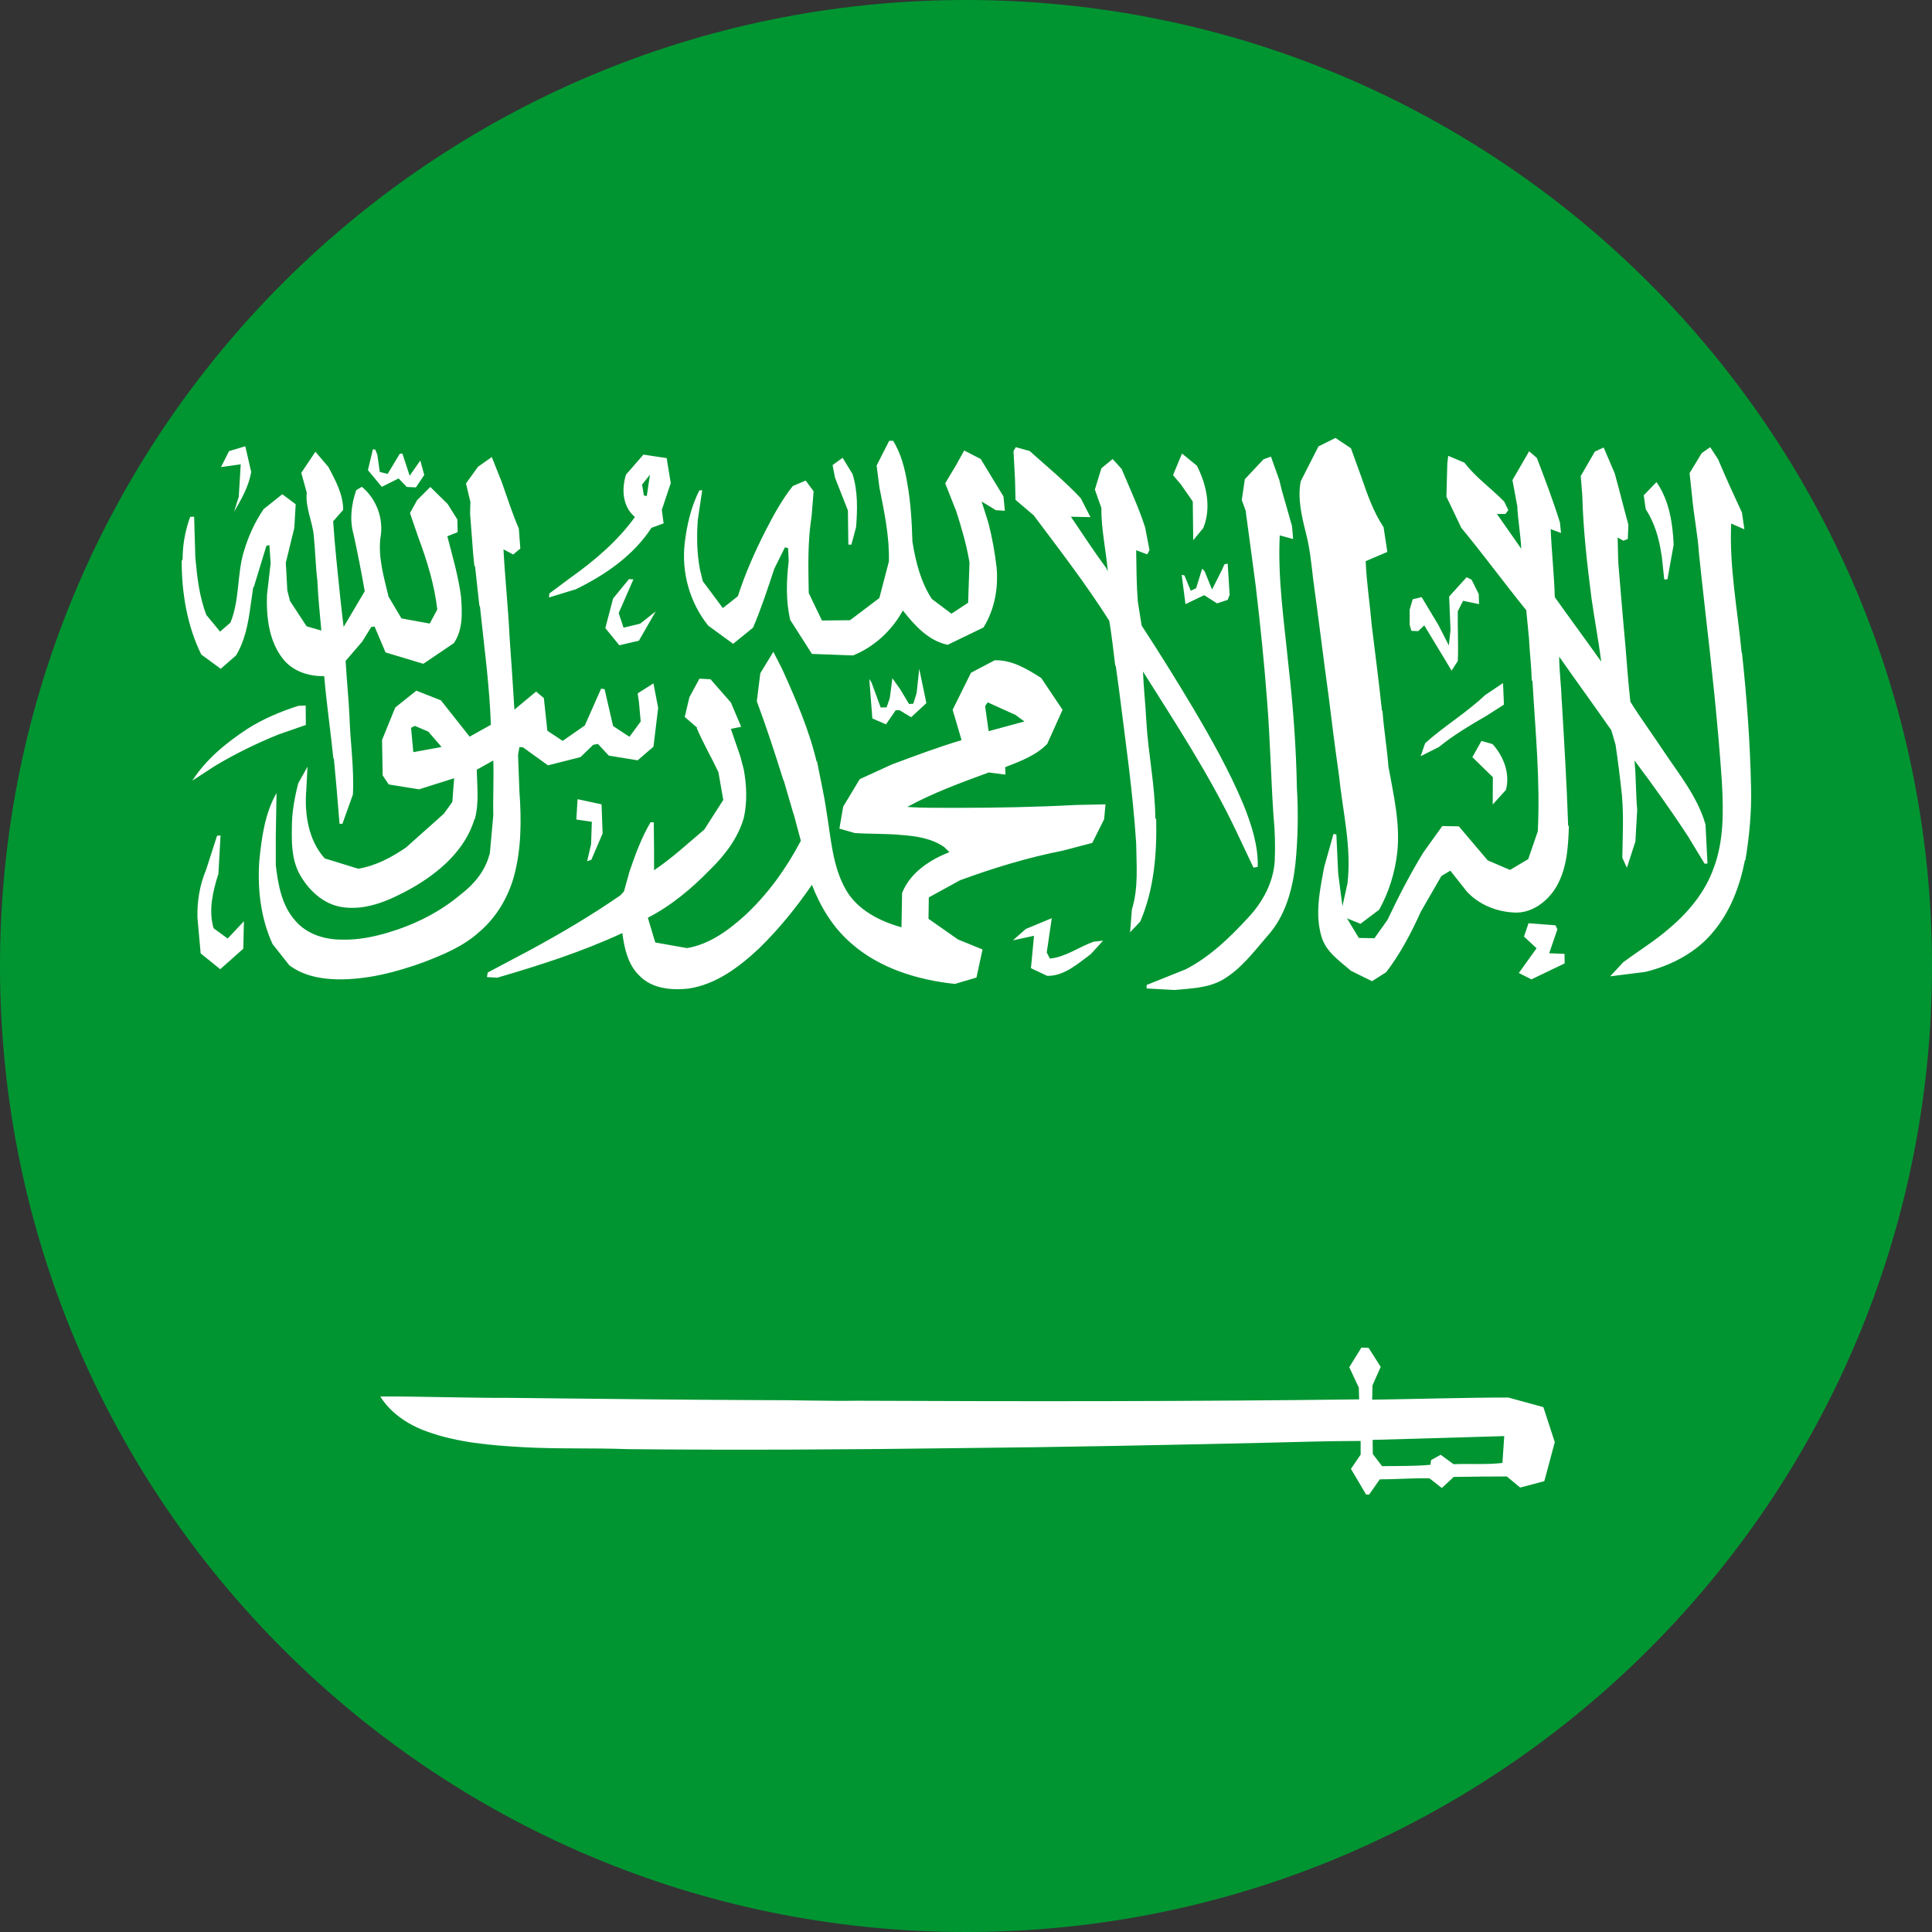
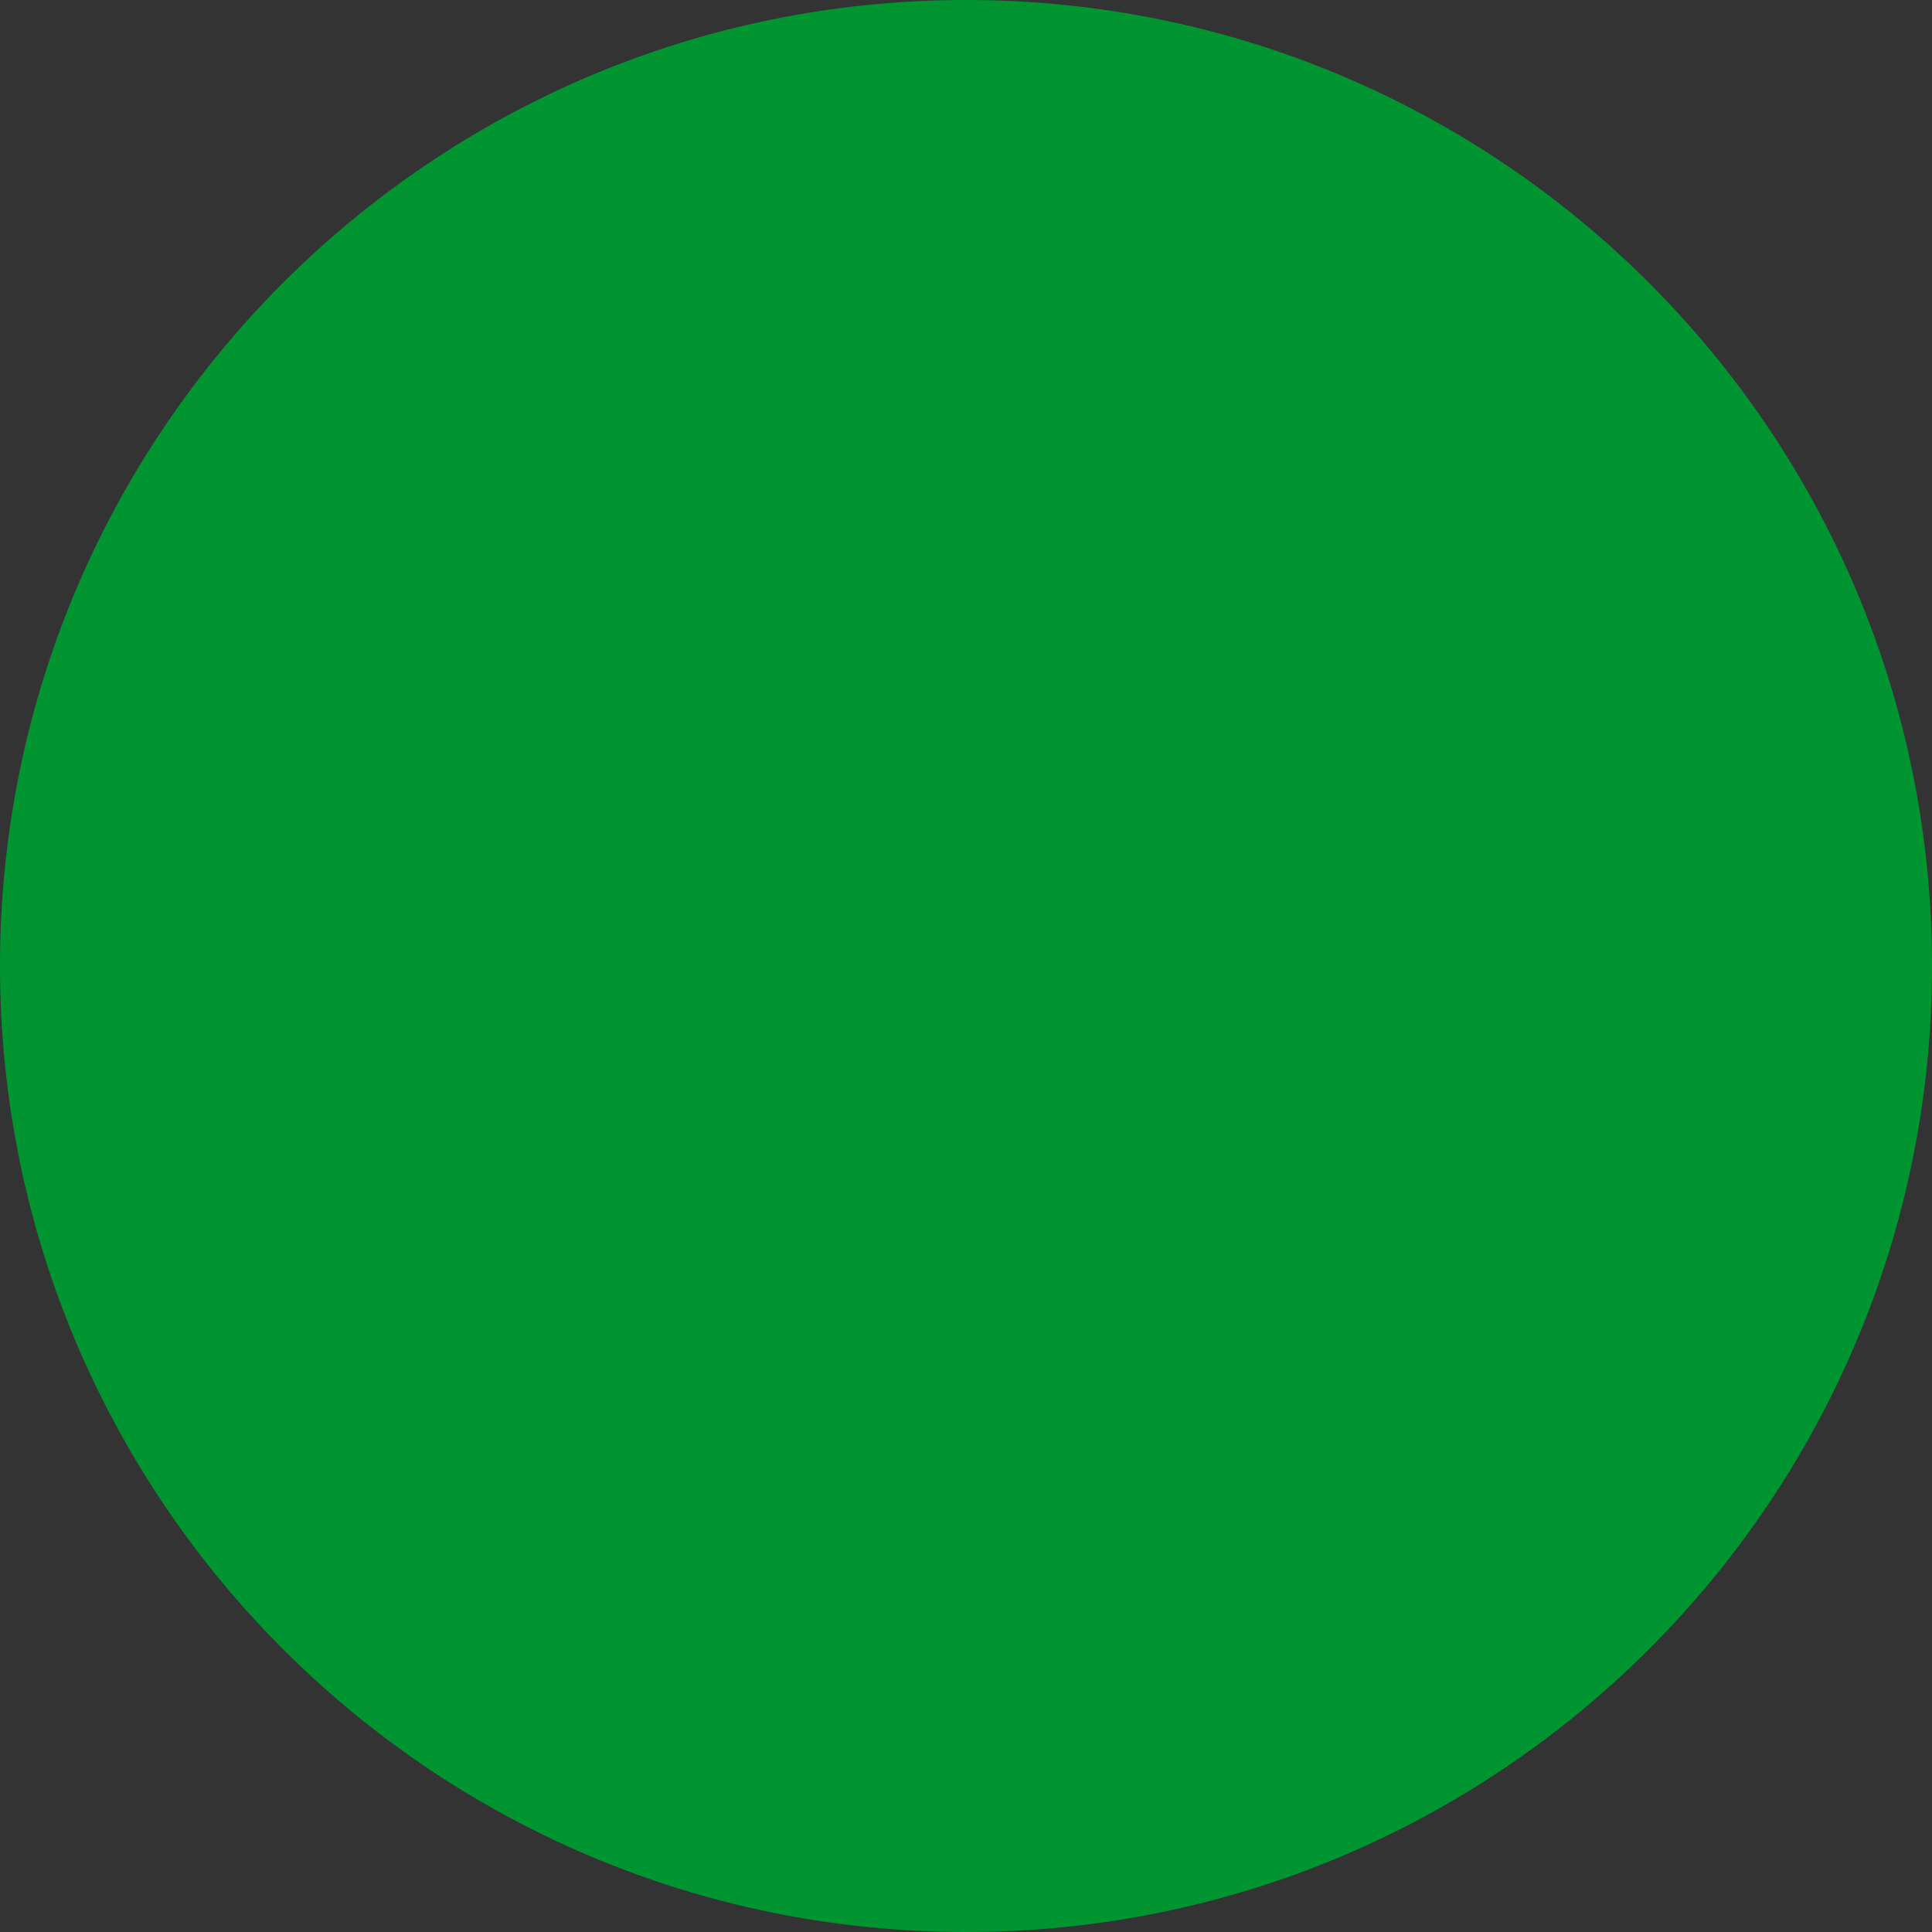
<svg xmlns="http://www.w3.org/2000/svg" xml:space="preserve" width="111.225mm" height="111.225mm" version="1.1" style="shape-rendering:geometricPrecision; text-rendering:geometricPrecision; image-rendering:optimizeQuality; fill-rule:evenodd; clip-rule:evenodd" viewBox="0 0 12728 12728">
  <rect x="0" y="0" width="12728" height="12728" fill="#333333" stroke="none" />
  <defs>
    <style type="text/css">
   
    .fil0 {fill:#009531;fill-rule:nonzero}
    .fil1 {fill:white;fill-rule:nonzero}
   
  </style>
  </defs>
  <g id="Layer_x0020_1">
    <g id="_2533628836192">
-       <path class="fil0" d="M6364 0c3515,0 6364,2849 6364,6364 0,3515 -2849,6364 -6364,6364 -3515,0 -6364,-2849 -6364,-6364 0,-3515 2849,-6364 6364,-6364z" />
-       <path class="fil1" d="M5586 3363l3 225 20 0 31 -116c9,-117 12,-238 -24,-350l-65 -106 -66 48 16 83 85 216zm1103 -71l0 0 121 103c171,228 346,455 498,695 16,97 27,195 39,293l4 6 21 154c42,336 91,672 113,1011 2,145 16,296 -28,437l-12 151 67 -71c91,-212 110,-446 105,-674l-6 -7c-1,-215 -47,-425 -59,-639 -5,-109 -18,-217 -22,-327 216,343 439,683 613,1049l115 243 28 -5c4,-143 -43,-283 -96,-415 -92,-219 -208,-425 -328,-628 -110,-185 -224,-368 -341,-547l-25 -158c-9,-113 -9,-225 -11,-338l73 27 15 -28 -29 -150c-42,-131 -101,-256 -155,-385l-59 -65 -74 61 -43 140 43 122c-2,140 31,278 42,418l-10 -23c-82,-110 -156,-225 -233,-338l129 3 -64 -125c-105,-112 -223,-209 -337,-311l-91 -25 -15 26 10 188 3 128zm1087 -106l0 0 82 118 3 255 66 -80c55,-134 22,-286 -42,-411l-98 -80 -59 142 47 56zm-2948 1057l0 0 133 -108c54,-126 97,-258 140,-388l70 -141 21 5 4 85c-15,128 -20,261 10,388l143 224 271 10c139,-56 256,-164 328,-296 77,97 167,199 295,226l236 -114c74,-119 100,-264 86,-401 -12,-98 -29,-195 -54,-290l-44 -139 94 57 59 4 -9 -94 -150 -247 -109 -56 -52 94 -73 122 73 185c35,109 68,222 87,337l-9 265 -110 72 -129 -97c-74,-113 -107,-247 -128,-378 -4,-130 -11,-258 -34,-385 -16,-97 -41,-195 -93,-279l-26 0 -83 163 19 147c32,159 66,322 62,485l-63 241 -193 146 -185 2 -87 -181c-3,-170 -8,-340 19,-508l13 -162 -52 -71 -85 36c-71,89 -126,190 -178,291 -72,141 -136,286 -184,435l-99 78 -132 -177 -19 -78c-20,-107 -22,-217 -14,-326l29 -195 -19 1c-54,107 -82,227 -96,346 -23,193 33,394 155,545l162 118zm1963 2135l0 0 108 51c113,2 202,-81 287,-143l81 -89 -62 7c-97,34 -184,101 -288,111l-21 -40 33 -226 -171 71 -85 75 139 -30 -20 212zm-2201 -1582l0 0c42,100 97,193 143,291l32 183 -125 195c-108,91 -214,190 -331,268l0 -136 -2 -180 -21 0c-60,101 -100,212 -138,322l-37 133 -22 25c-195,135 -400,256 -610,369l-266 141 -5 30 68 4c281,-82 559,-171 824,-294 13,99 36,206 110,278 81,88 212,100 324,88 185,-27 338,-144 471,-269 129,-127 242,-266 344,-415 56,145 138,281 257,384 187,166 439,243 685,269l142 -42 40 -185 -162 -66 -194 -136 2 -141 206 -113c221,-81 447,-150 677,-195l194 -51 78 -156 9 -98 -193 4c-263,14 -526,19 -789,19 -108,-1 -216,2 -324,-6 171,-93 354,-160 537,-227l110 14 -2 -49c98,-38 202,-76 277,-153l101 -225 -140 -209c-93,-60 -195,-121 -307,-117l-156 82 -121 244 59 200c-155,46 -308,104 -459,160l-212 97 -109 181 -25 145 101 29c104,7 207,3 309,13 98,7 199,23 280,79l35 34c-129,50 -259,135 -312,269l-4 226c-143,-40 -290,-114 -366,-247 -90,-157 -98,-341 -128,-515 -16,-115 -43,-227 -64,-340l0 16c-49,-212 -137,-413 -226,-611l-60 -118 -86 141 -23 185c63,170 120,343 174,517l4 7 62 213 3 6 47 176c-95,181 -215,348 -363,487 -111,101 -237,195 -387,220l-209 -37 -49 -163c155,-80 290,-193 411,-318 98,-95 183,-208 221,-339 24,-106 19,-216 0,-320l-23 -87 -62 -180 68 -14 -68 -160 -134 -153 -73 -4 -66 122 -31 130 83 72zm1917 -169l0 0 183 83 59 43 -236 64 -23 -165 17 -25zm-490 9l0 0 -28 2 -59 -98 -51 -72 -17 131 -21 61 -39 1 -60 -164 -15 -24 20 260 90 39 64 -93 25 0 77 46 100 -93 -47 -226 -17 159 -21 68zm4930 -980l0 0 17 161 21 0 41 -228c-6,-143 -29,-292 -113,-413l-84 87 13 91c59,91 89,195 104,303zm-1113 1644l0 0 87 -96c29,-108 -15,-221 -88,-302l-73 -21 -60 107 135 132 -1 181zm-534 -1144l0 0 43 2 40 -38 132 218 48 80 41 -63c5,-109 -2,-219 0,-328l35 -69 105 22 -2 -66 -47 -95 -33 -16 -115 127 9 220 -11 102 -68 -133 -111 -185 -59 14 -20 68 0 101 11 38zm-1380 -410l0 0 -40 129 -35 17 -42 -101 -18 -4 25 193 123 -59 85 54 70 -23 13 -33 -13 -206 -22 5 -15 35 -66 131 -49 -121 -16 -17zm-4052 1928l0 0 28 -10 74 -173 -7 -192 -158 -34 -8 134 102 15 -5 148 -26 112zm4339 -2304l0 0c23,164 44,329 66,493 30,252 56,506 75,759 20,251 25,504 42,756 10,98 12,197 8,295 -9,139 -78,269 -173,370 -121,132 -253,260 -414,343l-257 103 0 23 181 10c109,-10 224,-12 321,-68 121,-71 204,-184 294,-288 117,-129 165,-303 184,-473 17,-166 20,-336 10,-503 -5,-270 -25,-541 -56,-810 -28,-283 -71,-567 -57,-853l88 24 -7 -85 -68 -238 -17 -70 -3 -7 -51 -143 -49 18 -123 131 -20 137 27 75zm1578 1208l0 0c-122,117 -271,205 -396,318l-30 86 121 -61c97,-79 205,-143 314,-206l114 -73 -6 -142 -116 78zm503 34l0 0c-2,-95 -16,-191 -16,-286 113,162 230,322 343,484l28 95c17,113 31,226 43,341 11,135 4,270 2,405l30 66 56 -173 12 -210c-10,-108 -7,-218 -18,-324 123,163 242,330 354,502l108 178 19 -1 -13 -257c-53,-185 -178,-336 -283,-494 -70,-106 -145,-207 -212,-315 -14,-124 -23,-249 -33,-373 -17,-179 -47,-547 -47,-547l-4 -162 38 21 29 -11 4 -94c-31,-112 -59,-226 -90,-338l-73 -171 -58 27 -93 161 10 126c6,228 32,454 61,681 20,139 46,277 64,416 -101,-143 -206,-284 -306,-425 -4,-150 -21,-298 -27,-448l68 25 -7 -69c-45,-144 -98,-284 -152,-425l-51 -44 -110 190 32 172c4,93 22,186 26,280l-160 -229 56 0 19 -26 -27 -55c-86,-89 -188,-159 -262,-257l-107 -45 -6 49 -6 220 98 205c146,177 283,364 428,543l18 185c4,92 16,182 18,276l5 6c19,331 52,659 35,990l-63 183 -120 71 -147 -63 -190 -224 -109 -2 -125 174c-87,143 -164,291 -236,444l-86 121 -103 -2 -78 -129 89 36 123 -93c64,-115 104,-244 119,-375 21,-192 -24,-381 -58,-568 -9,-121 -30,-242 -39,-365l-4 -6c-20,-188 -44,-373 -67,-560 -12,-141 -34,-281 -40,-422l143 -61 -25 -163c-66,-99 -106,-213 -144,-324l-71 -196 -102 -68 -112 56 -117 230c-21,113 6,226 33,335 27,101 37,204 49,308 36,262 68,525 104,787 20,167 42,337 66,504 24,238 85,476 56,716l-33 149 -28 -216 -12 -257 -19 -3 -61 217c-28,150 -63,310 -18,459 29,101 120,161 195,226l138 68 93 -59c93,-121 165,-258 228,-398l136 -236 59 -35 109 138c82,88 199,134 318,138 104,3 197,-62 256,-146 84,-124 93,-277 98,-422l-5 -6c-9,-274 -26,-548 -42,-822zm-7125 1523l0 0c108,-94 183,-221 222,-358 50,-181 51,-375 37,-562l-9 -241 9 -52 23 1 165 119 214 -54 84 -81 31 -6 72 77 190 31 104 -90 31 -255 -31 -162 -104 66 8 54 12 131 -74 101 -108 -71 -56 -243 -23 -3 -107 242 -146 102 -101 -67 -23 -215 -51 -43 -143 119c-10,-160 -20,-320 -32,-480 -9,-193 -30,-384 -40,-576l64 34 47 -39 -10 -132c-44,-101 -76,-205 -113,-308l-65 -163 -91 64 -79 110 29 122 -2 77 20 262 8 80 5 7 28 256 4 6c27,260 63,519 72,780l-140 78 -189 -239 -162 -64 -139 111 -87 214 4 233 40 60 200 32 231 -73 -12 156 -56 78 -250 223c-94,64 -200,121 -314,139l-221 -68c-108,-121 -134,-294 -121,-451l8 -153 -61 109c-24,94 -42,190 -42,288 -2,101 -1,205 44,298 59,114 163,214 293,231 162,22 315,-50 451,-125 179,-102 351,-248 414,-452l4 -7c28,-105 14,-215 12,-322l109 -61c4,120 -3,241 0,360l-23 254 -3 7c-28,107 -101,195 -188,261 -139,118 -306,200 -480,252 -99,29 -202,50 -308,46 -111,0 -228,-37 -302,-124 -90,-100 -114,-238 -129,-366l0 -194 5 -282c-78,137 -99,298 -114,452 -12,184 10,374 88,544l110 139c91,69 207,91 320,93 193,2 384,-47 565,-113 130,-50 264,-105 368,-201zm-440 -1180l0 0 -15 -160 25 -13 89 38 87 101 -185 34zm-883 -118l0 0 175 -61 -1 -128 -48 2c-116,37 -231,85 -335,151 -140,92 -273,200 -364,342l149 -97c135,-81 277,-150 423,-209zm-340 1346l0 0 -93 -68c-35,-119 -4,-246 32,-359l14 -252 -23 2 -73 226c-42,101 -59,207 -56,315l21 234 129 104 152 -135 4 -181 -108 115zm8667 3087l0 0 -230 -63c-299,0 -597,10 -897,14l2 -94 54 -122 -80 -126 -47 -1 -80 129 63 135 2 77c-1102,14 -2203,14 -3305,9 -209,3 -417,-5 -626,-4 -559,-2 -1117,-9 -1676,-15 -281,1 -561,-10 -842,-9 71,112 185,187 308,231 202,73 419,91 633,103 230,13 461,4 690,13 732,7 1464,3 2193,-7 668,-6 1337,-20 2006,-35 209,-5 419,-12 629,-12l0 90 -64 94 100 169 20 0 70 -100c109,0 218,-9 327,-7l82 64 78 -73c117,-2 234,-3 350,-3l88 73 159 -42 69 -257 -75 -230zm-269 368l0 0c-106,12 -214,4 -322,8l-85 -62 -63 35 -4 31c-107,10 -214,7 -319,9l-61 -80 -1 -93c288,-8 578,-16 867,-25l-12 176zm308 -3358l0 0 54 -157 -12 -27 -178 -14 -30 88 83 77 -117 163 83 42 219 -105 -1 -63 -100 -4zm1268 -1980l0 0c-27,-283 -82,-564 -69,-851l87 38 -16 -110c-54,-116 -107,-232 -157,-351l-52 -80 -56 39 -80 132 17 158c11,123 37,249 45,372l17 161 22 197c44,382 86,765 112,1149 10,188 14,383 -54,564 -54,154 -162,287 -287,393 -97,86 -207,152 -310,229l-85 92 231 -29c172,-42 339,-129 451,-268 110,-133 172,-296 205,-465l4 -5c26,-157 41,-317 37,-476 -6,-296 -28,-594 -60,-890zm-10022 108l0 0 103 -90c59,-97 80,-211 95,-322l18 -125 5 -6 82 -269 20 -5 8 120 -24 208c-5,144 12,303 104,420 64,83 171,118 273,115 15,181 42,361 60,540l4 7 17 186 20 240 19 0 69 -193c9,-174 -18,-348 -23,-522 -6,-119 -18,-238 -25,-358l110 -128 59 -96 22 -2 72 170 249 75 201 -136c62,-91 55,-206 47,-310 -18,-133 -56,-264 -90,-394l68 -27 -2 -84 -64 -102 -114 -112 -87 87 -47 85 56 163c57,152 105,310 124,472l-50 93 -186 -34 -85 -143c-30,-126 -69,-255 -54,-386 24,-125 -25,-258 -122,-338l-37 22c-33,94 -45,197 -17,294 27,123 51,247 73,372l-139 235 -10 -82 -11 -98c-17,-171 -37,-343 -48,-516l66 -75c0,-102 -51,-194 -97,-282l-86 -101 -93 139 36 131c-10,97 36,185 46,280 10,99 12,202 24,301 5,109 16,218 26,327l-97 -28 -109 -166 -18 -69 -10 -184 56 -229 9 -156 -88 -66 -123 98c-58,85 -101,179 -130,278l-2 6c-44,151 -26,317 -87,464l-68 59 -90 -109c-47,-120 -61,-249 -73,-378l-8 -270 -26 1c-33,90 -50,185 -50,282l-6 7c0,212 35,426 129,618l127 93zm1062 -1200l0 0 112 -56 54 56 60 3 55 -82 -26 -95 -70 100 -48 -146 -17 1 -80 133 -52 -13 -16 -113 -13 -33 -16 -4 -33 138 92 111zm1776 270l0 0 82 -30 -12 -89 59 -176 -27 -165 -153 -23 -115 132c-30,96 -23,211 59,279 -115,160 -268,289 -427,402l-137 102 -2 26 177 -54c194,-95 379,-222 498,-405zm-61 -284l0 0 53 -67 -21 141 -19 -4 -12 -71zm-2643 -136l0 0 -13 216 -3 8 -28 90c48,-83 97,-167 113,-263l-39 -169 -107 32 -53 105 130 -18zm2586 759l0 0 -28 -2 -105 128 -51 195 92 113 129 -30 111 -193 -103 81 -109 26 -32 -96 97 -222z" />
+       <path class="fil0" d="M6364 0c3515,0 6364,2849 6364,6364 0,3515 -2849,6364 -6364,6364 -3515,0 -6364,-2849 -6364,-6364 0,-3515 2849,-6364 6364,-6364" />
    </g>
  </g>
</svg>